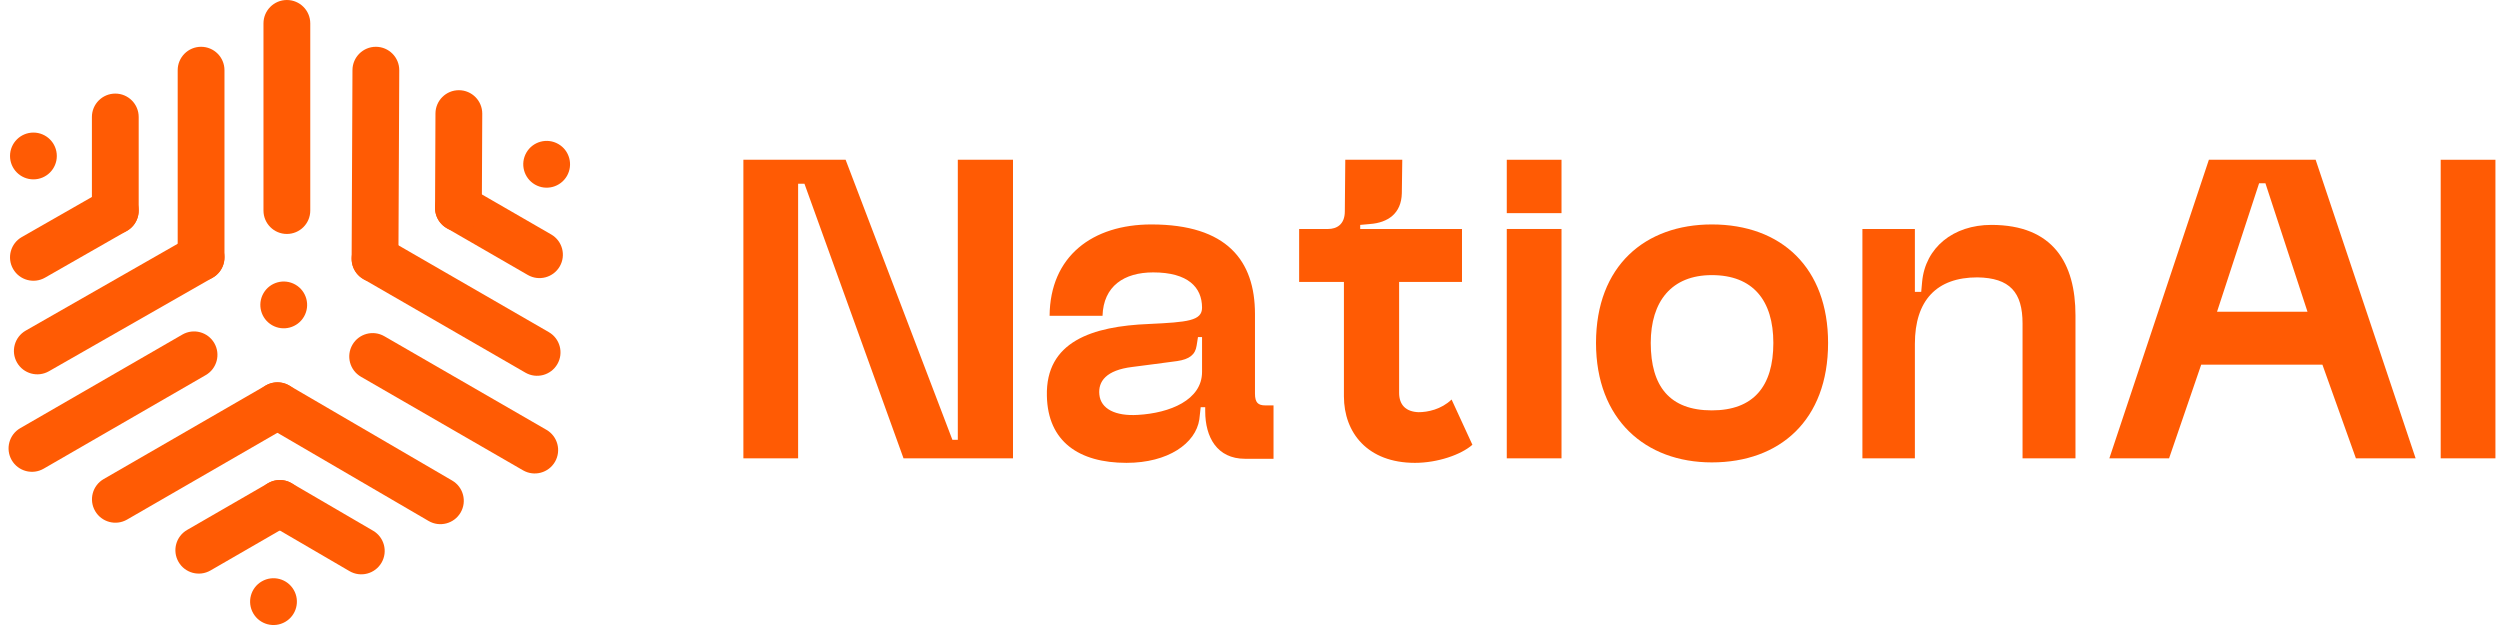
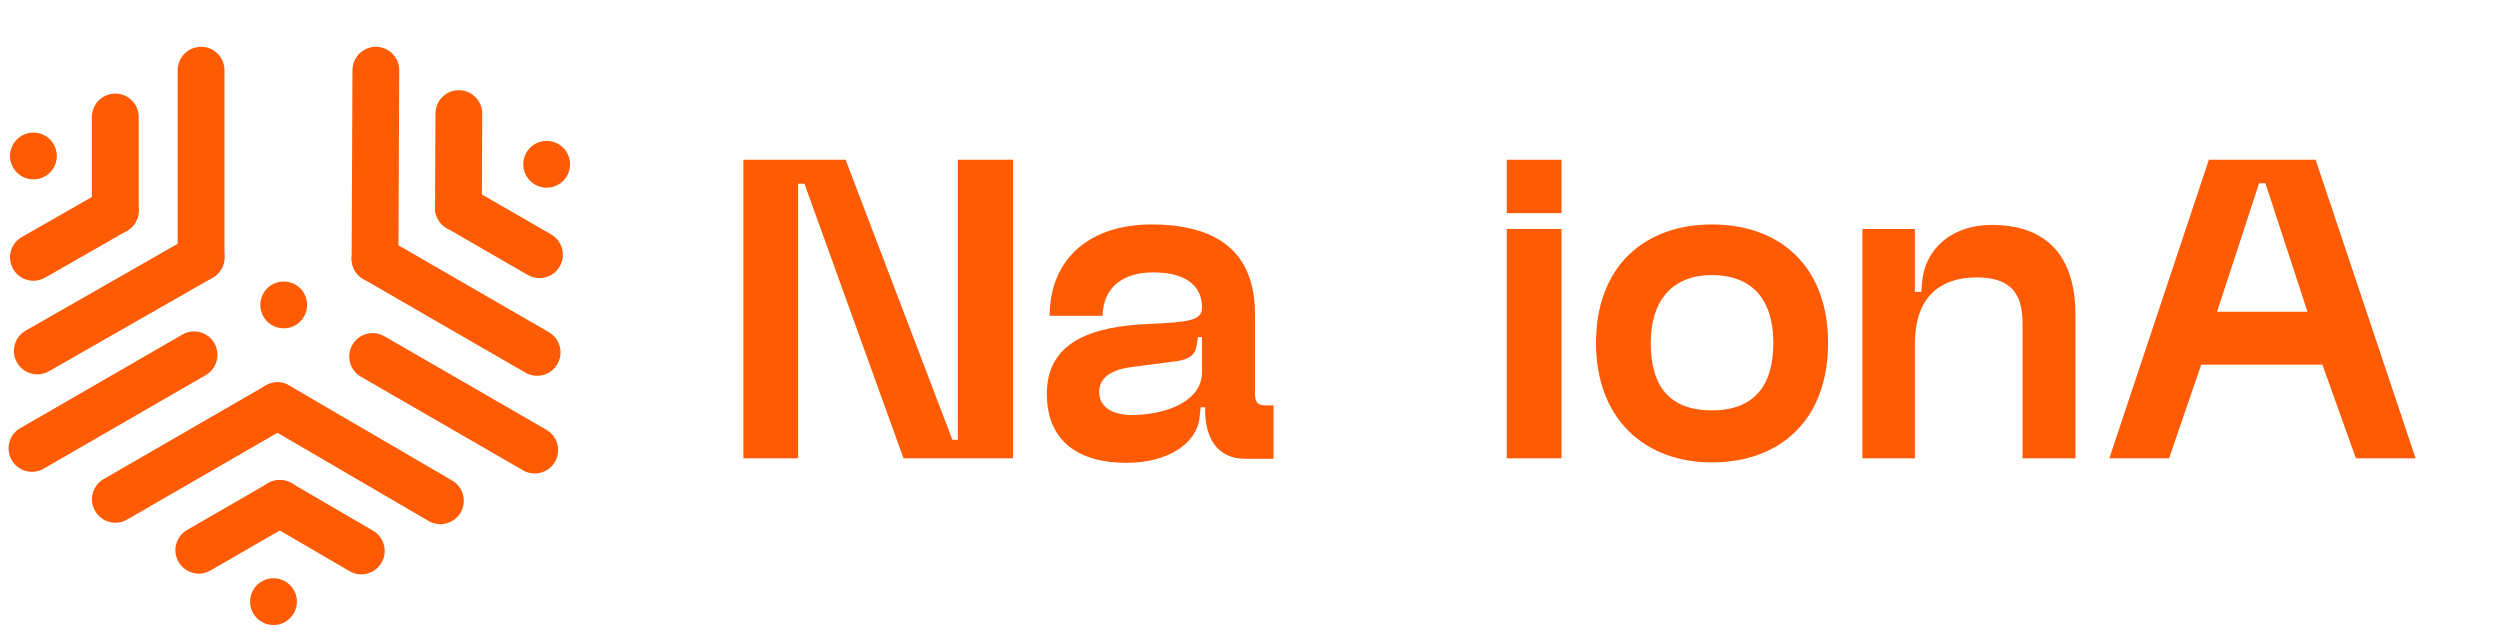
<svg xmlns="http://www.w3.org/2000/svg" width="420" height="107" viewBox="0 0 420 107" fill="none">
-   <path d="M410.036 26.84H419.232V77H410.036V26.84Z" fill="#FF5B04" />
  <path d="M354.372 77L371.092 26.84H389.028L405.824 77H395.792L390.168 61.268H369.8L364.404 77H354.372ZM372.46 52.376H387.66L380.592 30.792H379.528L372.46 52.376Z" fill="#FF5B04" />
  <path d="M312.884 38.467H321.7V49.031H322.764L322.916 47.359C323.448 41.583 328.16 37.783 334.544 37.783C344.956 37.783 348.68 44.243 348.68 52.983V76.999H339.788V54.351C339.788 49.107 337.66 46.675 332.188 46.599C325.348 46.599 321.7 50.475 321.7 57.771V76.999H312.884V38.467Z" fill="#FF5B04" />
  <path d="M307.118 57.619C307.118 70.615 298.986 77.683 287.586 77.683C276.414 77.683 268.13 70.463 268.13 57.619C268.13 44.623 276.414 37.707 287.586 37.707C299.29 37.707 307.118 45.003 307.118 57.619ZM297.922 57.619C297.922 50.475 294.502 46.219 287.586 46.219C280.822 46.219 277.326 50.627 277.326 57.619C277.326 64.915 280.518 68.943 287.586 68.943C294.578 68.943 297.922 64.915 297.922 57.619Z" fill="#FF5B04" />
  <path d="M253.138 38.468H262.334V77H253.138V38.468ZM253.138 35.808V26.84H262.334V35.808H253.138Z" fill="#FF5B04" />
-   <path d="M225.779 47.36H218.255V38.468H223.119C224.487 38.468 225.931 37.784 225.931 35.504L226.007 26.84H235.583L235.507 32.464C235.431 35.884 233.151 37.404 230.187 37.632L228.515 37.784V38.468H245.615V47.36H235.051V65.98C235.051 68.032 236.191 69.172 238.319 69.248C239.839 69.248 242.119 68.792 243.867 67.12L247.363 74.72C245.463 76.392 241.511 77.76 237.711 77.76C229.731 77.76 225.779 72.668 225.779 66.588V47.36Z" fill="#FF5B04" />
  <path d="M184.692 66.283C184.92 68.715 187.428 69.931 191.152 69.703C196.548 69.399 201.944 67.195 201.944 62.483V56.631H201.26L201.032 58.075C200.804 59.595 199.816 60.355 197.764 60.659C195.104 61.039 192.444 61.343 190.24 61.647C185.832 62.179 184.464 64.079 184.692 66.283ZM176.332 53.059C176.408 43.027 183.552 37.707 193.432 37.707C206.124 37.707 210.836 43.787 210.836 52.755V66.131C210.836 67.651 211.368 68.107 212.584 68.107H213.952V77.075H209.164C204.452 77.075 202.476 73.427 202.476 69.095V68.411H201.716L201.488 70.463C200.88 74.491 196.244 77.759 189.252 77.759C181.272 77.759 176.028 74.187 175.876 66.511C175.648 57.391 183.476 54.807 193.052 54.427C199.512 54.123 201.944 53.895 201.944 51.691C201.944 48.271 199.588 45.763 193.736 45.763C188.872 45.763 185.376 48.043 185.224 53.059H176.332Z" fill="#FF5B04" />
  <path d="M124.888 77V26.84H142.064L160 73.884H160.912V26.84H170.184V77H151.792L135.148 30.868H134.084V77H124.888Z" fill="#FF5B04" />
-   <path d="M44.264 35.374L44.264 3.93C44.264 1.76 46.023 -7.69207e-08 48.194 -1.71807e-07C50.365 -2.66694e-07 52.125 1.76 52.125 3.93L52.125 35.374C52.125 37.545 50.365 39.305 48.194 39.305C46.023 39.305 44.264 37.545 44.264 35.374Z" fill="#FF5B04" />
  <path d="M29.852 43.236L29.852 11.792C29.852 9.621 31.611 7.861 33.782 7.861C35.953 7.861 37.712 9.621 37.712 11.792L37.712 43.236C37.712 45.407 35.953 47.166 33.782 47.166C31.611 47.166 29.852 45.407 29.852 43.236Z" fill="#FF5B04" />
  <path d="M4.318 55.545L31.831 39.823C33.716 38.746 36.117 39.401 37.194 41.286C38.271 43.17 37.616 45.571 35.732 46.648L8.219 62.37C6.334 63.447 3.933 62.792 2.856 60.908C1.779 59.023 2.434 56.622 4.318 55.545Z" fill="#FF5B04" />
  <path d="M15.44 35.375L15.44 19.653C15.44 17.482 17.199 15.723 19.37 15.723C21.541 15.723 23.3 17.482 23.3 19.653L23.3 35.375C23.3 37.546 21.541 39.306 19.37 39.306C17.199 39.306 15.44 37.546 15.44 35.375Z" fill="#FF5B04" />
  <path d="M3.663 39.823L17.42 31.962C19.305 30.885 21.706 31.54 22.783 33.424C23.86 35.309 23.205 37.71 21.32 38.787L7.563 46.648C5.679 47.725 3.278 47.07 2.201 45.185C1.124 43.301 1.779 40.9 3.663 39.823Z" fill="#FF5B04" />
  <path d="M9.545 26.204C9.545 28.375 7.785 30.134 5.614 30.134C3.443 30.134 1.684 28.375 1.684 26.204C1.684 24.033 3.443 22.273 5.614 22.273C7.785 22.273 9.545 24.033 9.545 26.204Z" fill="#FF5B04" />
  <path d="M64.571 56.487L91.802 72.209C93.682 73.294 94.326 75.698 93.241 77.578C92.155 79.458 89.752 80.102 87.872 79.016L60.64 63.294C58.761 62.209 58.116 59.805 59.202 57.925C60.287 56.045 62.691 55.401 64.571 56.487Z" fill="#FF5B04" />
  <path d="M64.969 40.077L92.201 55.798C94.081 56.884 94.725 59.288 93.639 61.168C92.554 63.047 90.15 63.692 88.27 62.606L61.039 46.884C59.159 45.799 58.515 43.395 59.6 41.515C60.686 39.635 63.089 38.991 64.969 40.077Z" fill="#FF5B04" />
  <path d="M67.076 11.809L66.934 43.497C66.925 45.668 65.157 47.42 62.986 47.41C60.816 47.401 59.064 45.633 59.074 43.462L59.215 11.774C59.224 9.604 60.992 7.852 63.163 7.861C65.333 7.871 67.085 9.639 67.076 11.809Z" fill="#FF5B04" />
  <path d="M78.983 31.525L92.599 39.386C94.479 40.472 95.123 42.876 94.038 44.755C92.952 46.635 90.549 47.279 88.668 46.194L75.053 38.333C73.173 37.248 72.529 34.844 73.614 32.964C74.7 31.084 77.103 30.44 78.983 31.525Z" fill="#FF5B04" />
  <path d="M81.019 19.102L80.948 34.947C80.939 37.117 79.171 38.869 77 38.859C74.829 38.85 73.078 37.082 73.087 34.911L73.158 19.067C73.168 16.896 74.935 15.144 77.106 15.154C79.277 15.164 81.028 16.931 81.019 19.102Z" fill="#FF5B04" />
  <path d="M89.873 31.005C87.993 29.919 87.349 27.515 88.434 25.636C89.519 23.756 91.923 23.111 93.803 24.197C95.683 25.282 96.327 27.686 95.242 29.566C94.156 31.446 91.753 32.09 89.873 31.005Z" fill="#FF5B04" />
  <path d="M45.703 54.63C43.823 53.544 43.179 51.14 44.264 49.261C45.349 47.381 47.753 46.736 49.633 47.822C51.513 48.907 52.157 51.311 51.072 53.191C49.986 55.071 47.583 55.715 45.703 54.63Z" fill="#FF5B04" />
  <path d="M34.566 63.016L7.335 78.738C5.455 79.823 3.051 79.179 1.965 77.299C0.88 75.419 1.524 73.015 3.404 71.93L30.635 56.208C32.515 55.123 34.919 55.767 36.005 57.647C37.09 59.527 36.446 61.931 34.566 63.016Z" fill="#FF5B04" />
  <path d="M48.58 71.567L21.348 87.289C19.468 88.374 17.064 87.73 15.979 85.85C14.894 83.97 15.538 81.566 17.418 80.481L44.649 64.759C46.529 63.673 48.933 64.318 50.018 66.198C51.103 68.078 50.459 70.481 48.58 71.567Z" fill="#FF5B04" />
  <path d="M72.006 87.525L44.634 71.558C42.759 70.465 42.126 68.058 43.22 66.183C44.313 64.308 46.72 63.675 48.595 64.768L75.967 80.734C77.842 81.828 78.476 84.235 77.382 86.11C76.288 87.985 73.882 88.618 72.006 87.525Z" fill="#FF5B04" />
  <path d="M48.977 87.978L35.362 95.839C33.482 96.925 31.078 96.281 29.993 94.401C28.907 92.521 29.552 90.117 31.431 89.032L45.047 81.171C46.927 80.085 49.331 80.729 50.416 82.609C51.502 84.489 50.858 86.893 48.977 87.978Z" fill="#FF5B04" />
  <path d="M58.718 95.952L45.032 87.969C43.157 86.875 42.523 84.468 43.617 82.593C44.711 80.718 47.118 80.085 48.993 81.178L62.679 89.162C64.554 90.256 65.188 92.662 64.094 94.537C63 96.412 60.593 97.046 58.718 95.952Z" fill="#FF5B04" />
  <path d="M43.983 97.67C45.863 96.585 48.267 97.229 49.352 99.109C50.438 100.989 49.794 103.393 47.914 104.478C46.034 105.563 43.63 104.919 42.544 103.039C41.459 101.16 42.103 98.756 43.983 97.67Z" fill="#FF5B04" />
</svg>